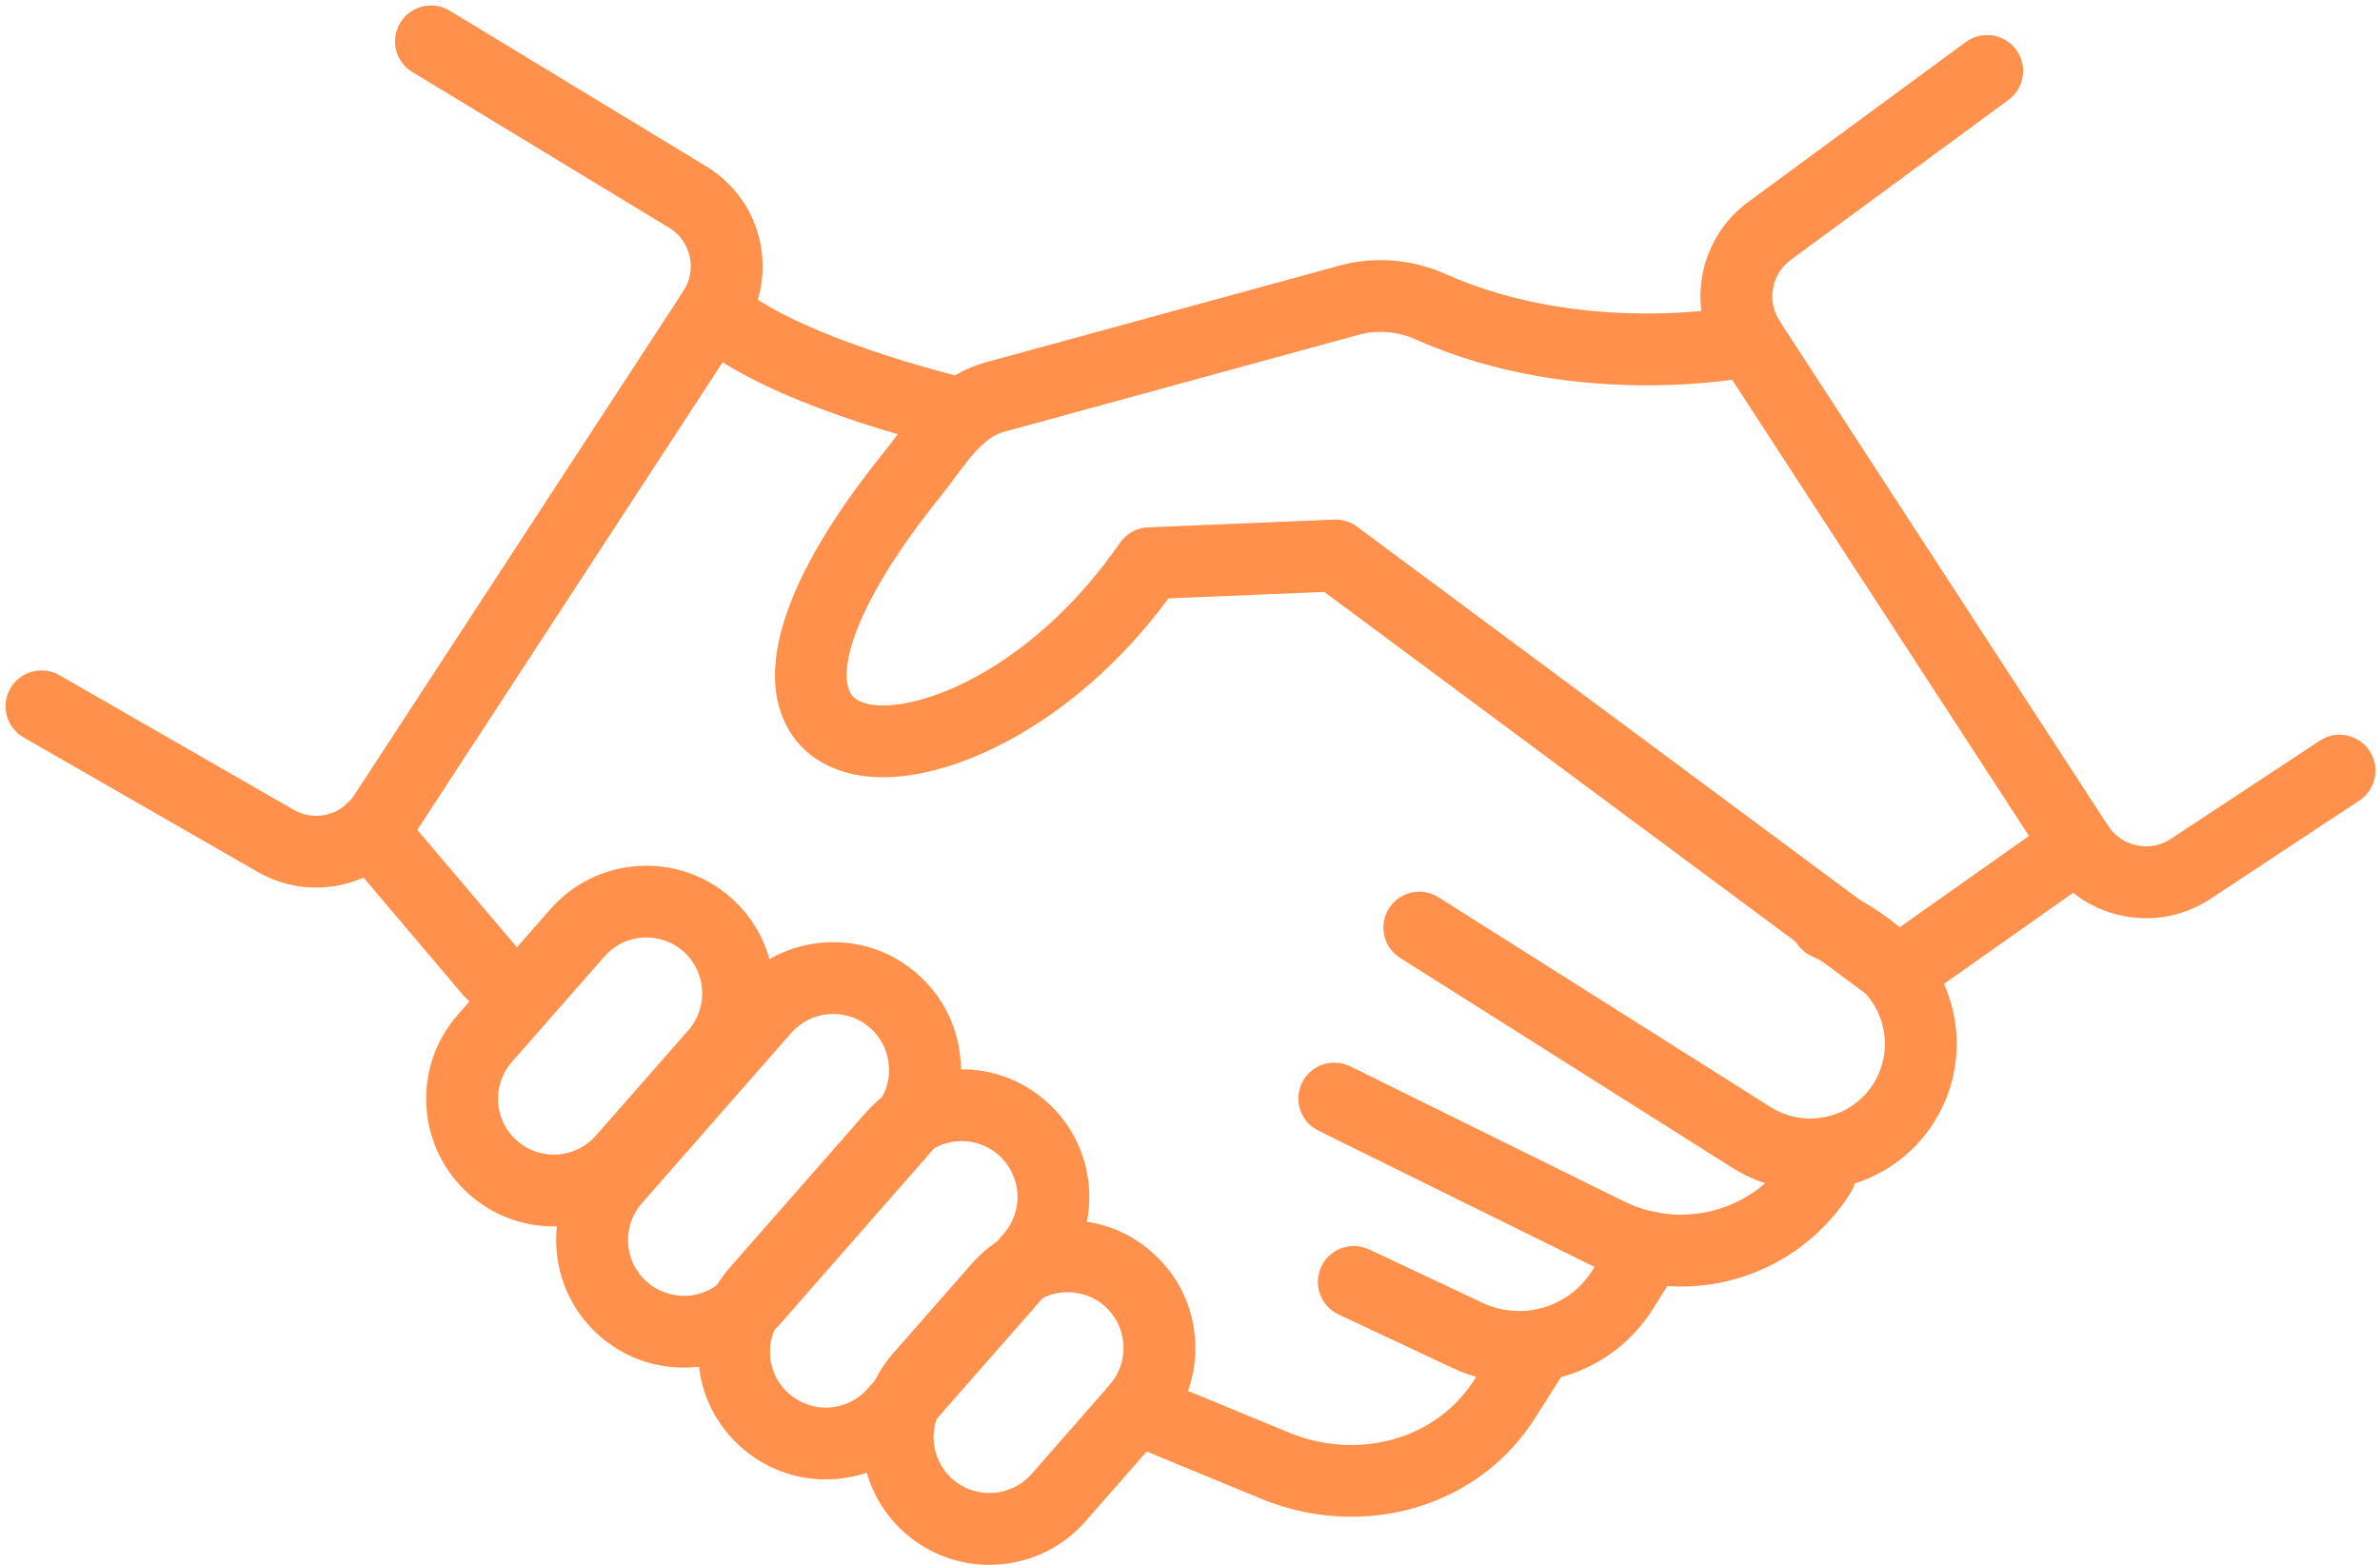
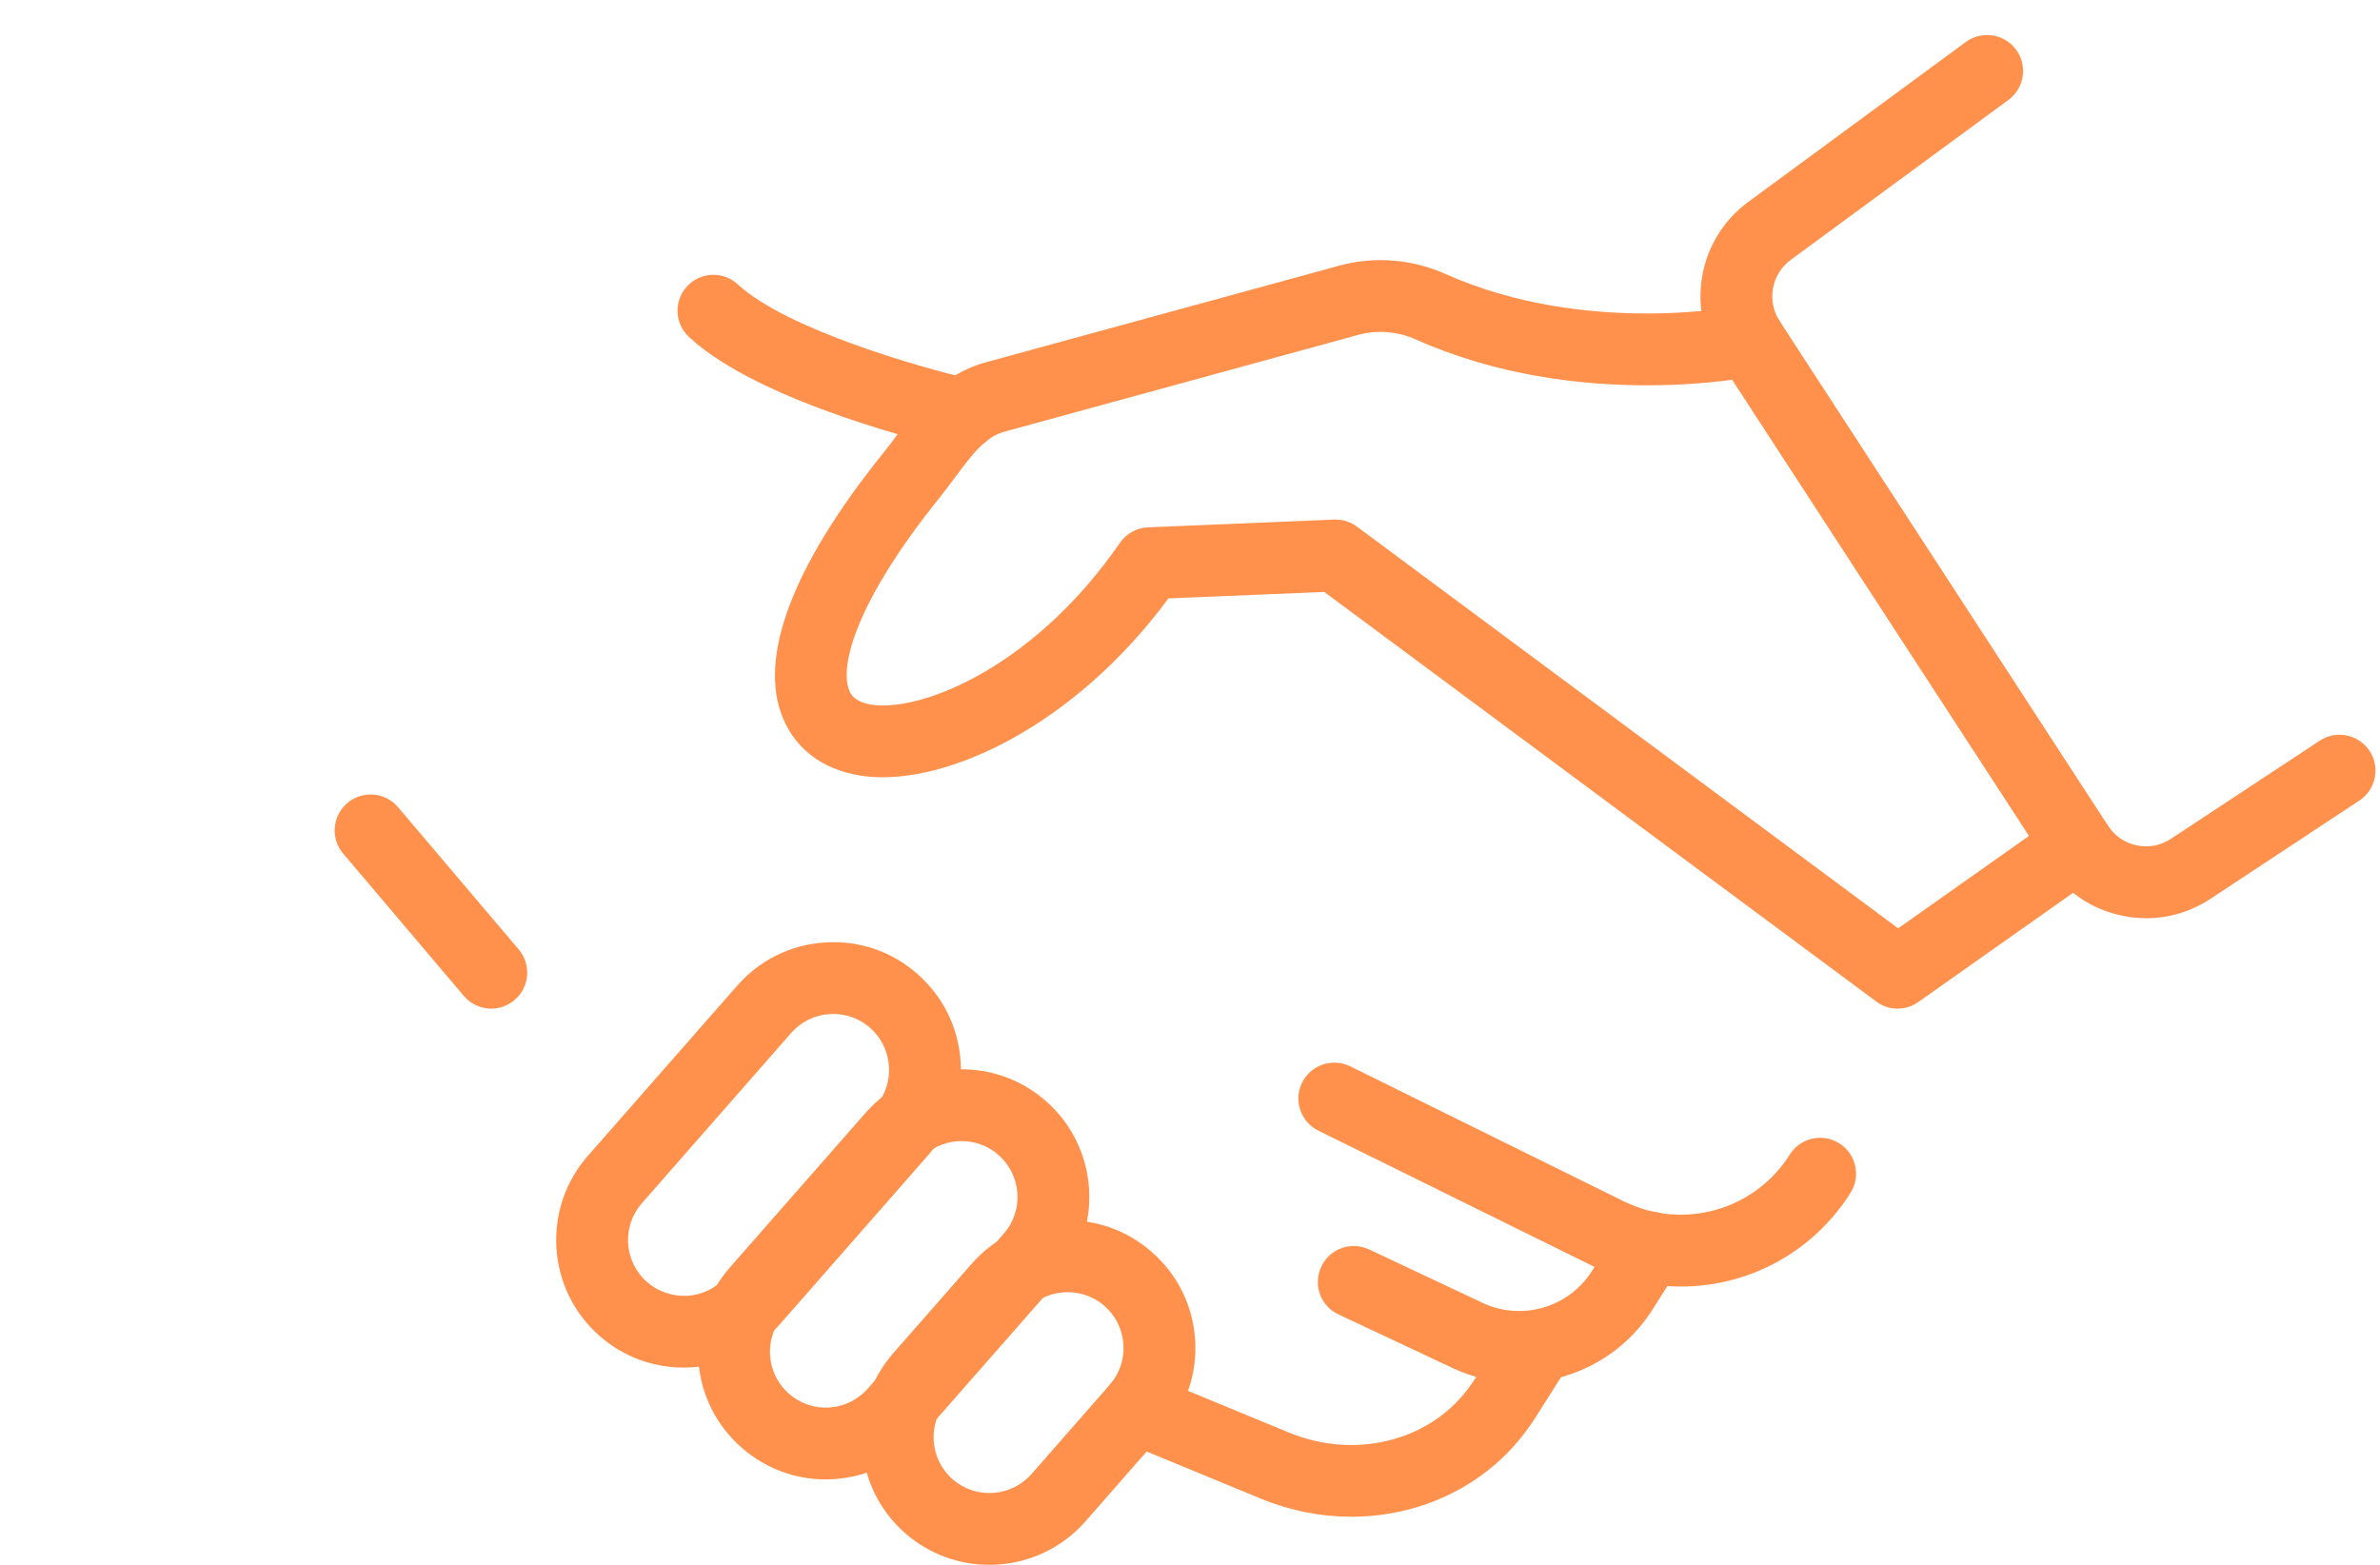
<svg xmlns="http://www.w3.org/2000/svg" fill="#ff914d" height="147.1" preserveAspectRatio="xMidYMid meet" version="1.1" viewBox="113.1 108.7 223.7 147.1" width="223.7" zoomAndPan="magnify">
  <g id="change1_1">
    <path d="m314.82 195.01c-0.75 0-1.51-0.08-2.27-0.24-2.89-0.6-5.36-2.3-6.97-4.77l-30.87-47.44c-3.18-4.88-2-11.42 2.7-14.87l20.47-15.05c1.5-1.09 3.61-0.77 4.72 0.73 1.1 1.5 0.78 3.61-0.72 4.72l-20.47 15.04c-1.81 1.33-2.27 3.86-1.04 5.75l30.87 47.44c0.62 0.96 1.58 1.61 2.69 1.84 1.13 0.24 2.26 0.02 3.21-0.61l14-9.23c1.56-1.03 3.65-0.59 4.68 0.96 1.02 1.56 0.59 3.65-0.96 4.67l-14 9.24c-1.82 1.2-3.91 1.82-6.04 1.82" fill="inherit" />
-     <path d="m142.81 192.13c-1.86 0-3.75-0.47-5.47-1.46l-22.02-12.65c-1.62-0.93-2.18-3-1.25-4.61s2.99-2.17 4.61-1.25l22.03 12.66c1.94 1.12 4.44 0.52 5.68-1.37l30.94-47.39c0.63-0.96 0.84-2.1 0.6-3.21-0.23-1.12-0.89-2.07-1.86-2.69l-24.21-14.69c-1.6-0.96-2.11-3.04-1.14-4.63s3.04-2.11 4.64-1.14l24.29 14.74c2.56 1.64 4.27 4.11 4.89 7 0.61 2.89 0.06 5.84-1.56 8.31l-30.94 47.39c-2.1 3.22-5.63 4.99-9.23 4.99" fill="inherit" />
    <path d="m291.46 203.51c-0.71 0-1.42-0.22-2.01-0.67l-51.88-38.5-14.65 0.61c-8.86 12.01-20.84 17.52-28.28 16.74-3.82-0.4-6.65-2.35-7.95-5.49-2.37-5.7 0.9-14.33 9.47-24.97 0.45-0.55 0.87-1.12 1.29-1.69 1.98-2.65 4.21-5.66 8.26-6.77l33.27-9.1c3.29-0.9 6.82-0.62 9.97 0.78 13.28 5.93 27.75 2.99 27.9 2.97 1.83-0.39 3.61 0.78 3.99 2.61 0.38 1.82-0.79 3.61-2.61 3.99-0.68 0.14-16.78 3.39-32.03-3.4-1.73-0.78-3.67-0.93-5.44-0.44l-33.26 9.1c-1.72 0.47-2.88 1.93-4.63 4.29-0.47 0.63-0.95 1.27-1.45 1.9-7.81 9.69-9.46 15.83-8.49 18.14 0.11 0.29 0.47 1.16 2.41 1.37 4.91 0.47 15.18-3.89 23.02-15.25 0.6-0.87 1.57-1.42 2.63-1.46l17.49-0.73c0.79-0.03 1.54 0.2 2.16 0.66l50.87 37.76 14.95-10.56c1.53-1.07 3.63-0.71 4.7 0.81 1.08 1.52 0.72 3.63-0.8 4.71l-16.96 11.97c-0.58 0.41-1.26 0.62-1.94 0.62" fill="inherit" />
    <path d="m203.59 151.01c-0.25 0-0.5-0.03-0.75-0.09-1.85-0.42-18.24-4.31-24.97-10.53-1.37-1.27-1.46-3.41-0.19-4.78s3.41-1.44 4.77-0.18c4.59 4.25 17.36 7.87 21.89 8.91 1.82 0.42 2.95 2.23 2.54 4.05-0.36 1.56-1.75 2.62-3.29 2.62" fill="inherit" />
    <path d="m159.28 203.51c-0.96 0-1.91-0.41-2.58-1.19l-11.34-13.38c-1.21-1.42-1.03-3.55 0.39-4.76 1.42-1.2 3.55-1.03 4.76 0.39l11.35 13.38c1.2 1.42 1.02 3.55-0.4 4.75-0.64 0.54-1.41 0.81-2.18 0.81" fill="inherit" />
-     <path d="m173.86 196.82c-1.47 0-2.92 0.61-3.95 1.79l-8.7 9.91c-0.92 1.05-1.38 2.41-1.29 3.8 0.09 1.4 0.72 2.68 1.78 3.61 1.05 0.93 2.41 1.38 3.8 1.29 1.4-0.09 2.68-0.72 3.61-1.78l8.69-9.9c1.91-2.18 1.69-5.51-0.48-7.42-1-0.87-2.23-1.3-3.46-1.3zm-8.72 27.16c-2.91 0-5.69-1.04-7.9-2.98-2.4-2.11-3.85-5.04-4.06-8.24-0.2-3.2 0.85-6.28 2.96-8.69l8.7-9.92c4.36-4.97 11.96-5.46 16.93-1.1 2.41 2.11 3.85 5.04 4.06 8.24 0.21 3.19-0.84 6.28-2.96 8.69l-8.69 9.91c-2.11 2.41-5.04 3.86-8.24 4.07-0.27 0.01-0.53 0.02-0.8 0.02" fill="inherit" />
    <path d="m191.42 204.01c-0.11 0-0.23 0.01-0.35 0.01-1.4 0.09-2.68 0.72-3.61 1.78l-14.03 16c-0.92 1.05-1.38 2.4-1.29 3.8s0.72 2.68 1.77 3.6c1.06 0.93 2.43 1.37 3.81 1.3 1.4-0.09 2.68-0.72 3.6-1.78l14.04-16c0.93-1.05 1.39-2.4 1.29-3.8-0.09-1.4-0.72-2.68-1.77-3.61-0.97-0.85-2.18-1.3-3.46-1.3zm-14.05 33.24c-2.81 0-5.63-0.97-7.91-2.97-2.41-2.12-3.85-5.04-4.06-8.24-0.2-3.2 0.84-6.29 2.96-8.7l14.03-15.99c2.12-2.41 5.04-3.86 8.24-4.06 3.22-0.22 6.29 0.84 8.69 2.95 2.42 2.12 3.86 5.04 4.07 8.24s-0.84 6.29-2.96 8.7l-14.03 16c-2.37 2.7-5.69 4.07-9.03 4.07" fill="inherit" />
    <path d="m203.49 215.96c-0.11 0-0.23 0-0.35 0.01-1.4 0.09-2.68 0.72-3.6 1.78l-12.77 14.55c-0.92 1.05-1.38 2.4-1.29 3.8s0.72 2.68 1.77 3.6c1.06 0.93 2.44 1.4 3.81 1.3 1.4-0.09 2.68-0.73 3.61-1.78l12.76-14.54c0.93-1.06 1.39-2.41 1.3-3.81-0.1-1.4-0.73-2.68-1.78-3.61-0.97-0.85-2.18-1.3-3.46-1.3zm-12.79 31.8c-2.91 0-5.68-1.05-7.89-2.98-2.42-2.12-3.86-5.04-4.07-8.24-0.2-3.2 0.85-6.29 2.96-8.7l12.76-14.54c4.38-4.98 11.97-5.48 16.94-1.11 4.98 4.36 5.48 11.96 1.11 16.93l-12.77 14.55c-2.12 2.41-5.04 3.85-8.24 4.06-0.27 0.02-0.53 0.03-0.8 0.03" fill="inherit" />
    <path d="m213.45 230.16c-1.45 0-2.91 0.6-3.95 1.79l-7.35 8.38c-1.91 2.18-1.69 5.5 0.48 7.41 2.18 1.91 5.5 1.69 7.42-0.48l7.35-8.39c0.92-1.05 1.39-2.41 1.29-3.8-0.09-1.41-0.72-2.68-1.77-3.61-1-0.87-2.23-1.3-3.47-1.3zm-7.36 25.63c-2.81 0-5.63-0.98-7.91-2.97-4.98-4.37-5.47-11.97-1.11-16.94l7.36-8.39c2.12-2.41 5.04-3.85 8.24-4.06 3.23-0.2 6.29 0.84 8.69 2.96 2.42 2.11 3.86 5.04 4.07 8.23 0.21 3.2-0.84 6.29-2.96 8.7l-7.35 8.39c-2.37 2.7-5.69 4.08-9.03 4.08" fill="inherit" />
-     <path d="m283.22 220.59c-2.57 0-5.1-0.73-7.33-2.14l-31.19-19.71c-1.58-0.99-2.05-3.08-1.05-4.65 1-1.58 3.08-2.05 4.65-1.05l31.2 19.71c1.59 1 3.47 1.33 5.3 0.91 1.82-0.41 3.38-1.51 4.39-3.1 1.77-2.81 1.32-6.53-1.1-8.83-1.36-1.3-2.94-2.36-4.68-3.14-1.7-0.76-2.46-2.76-1.7-4.46 0.77-1.7 2.77-2.45 4.47-1.7 2.43 1.09 4.64 2.58 6.57 4.41 4.74 4.52 5.64 11.8 2.14 17.33-1.96 3.11-5.02 5.27-8.61 6.08-1.01 0.23-2.04 0.34-3.06 0.34" fill="inherit" />
    <path d="m271.1 229.63c-2.82 0-5.67-0.63-8.37-1.96l-25.71-12.69c-1.67-0.82-2.36-2.84-1.54-4.51 0.83-1.67 2.83-2.36 4.53-1.54l25.71 12.69c5.57 2.75 12.29 0.86 15.61-4.4 0.99-1.58 3.08-2.04 4.65-1.05 1.58 0.99 2.05 3.08 1.05 4.66-3.57 5.65-9.65 8.8-15.93 8.8" fill="inherit" />
    <path d="m255.88 238.68c-2.13 0-4.27-0.45-6.29-1.41l-10.69-5.02c-1.69-0.79-2.4-2.8-1.61-4.49 0.79-1.68 2.78-2.41 4.49-1.62l10.68 5.03c3.68 1.72 8.09 0.44 10.27-3l2.54-4.02c1-1.58 3.08-2.05 4.66-1.05 1.57 0.99 2.04 3.08 1.05 4.65l-2.55 4.03c-2.79 4.42-7.6 6.9-12.55 6.9" fill="inherit" />
    <path d="m240.11 251.27c-2.82 0-5.69-0.55-8.45-1.68l-13.01-5.37c-1.72-0.72-2.54-2.69-1.83-4.41 0.7-1.72 2.69-2.54 4.41-1.83l13 5.37c6.14 2.53 13 0.88 16.75-3.97 0.3-0.4 0.57-0.79 0.84-1.2l2.23-3.53c0.99-1.57 3.07-2.04 4.65-1.05 1.58 1 2.05 3.08 1.05 4.66l-2.23 3.52c-0.38 0.61-0.78 1.18-1.21 1.74-3.86 5.01-9.9 7.75-16.2 7.75" fill="inherit" />
  </g>
</svg>